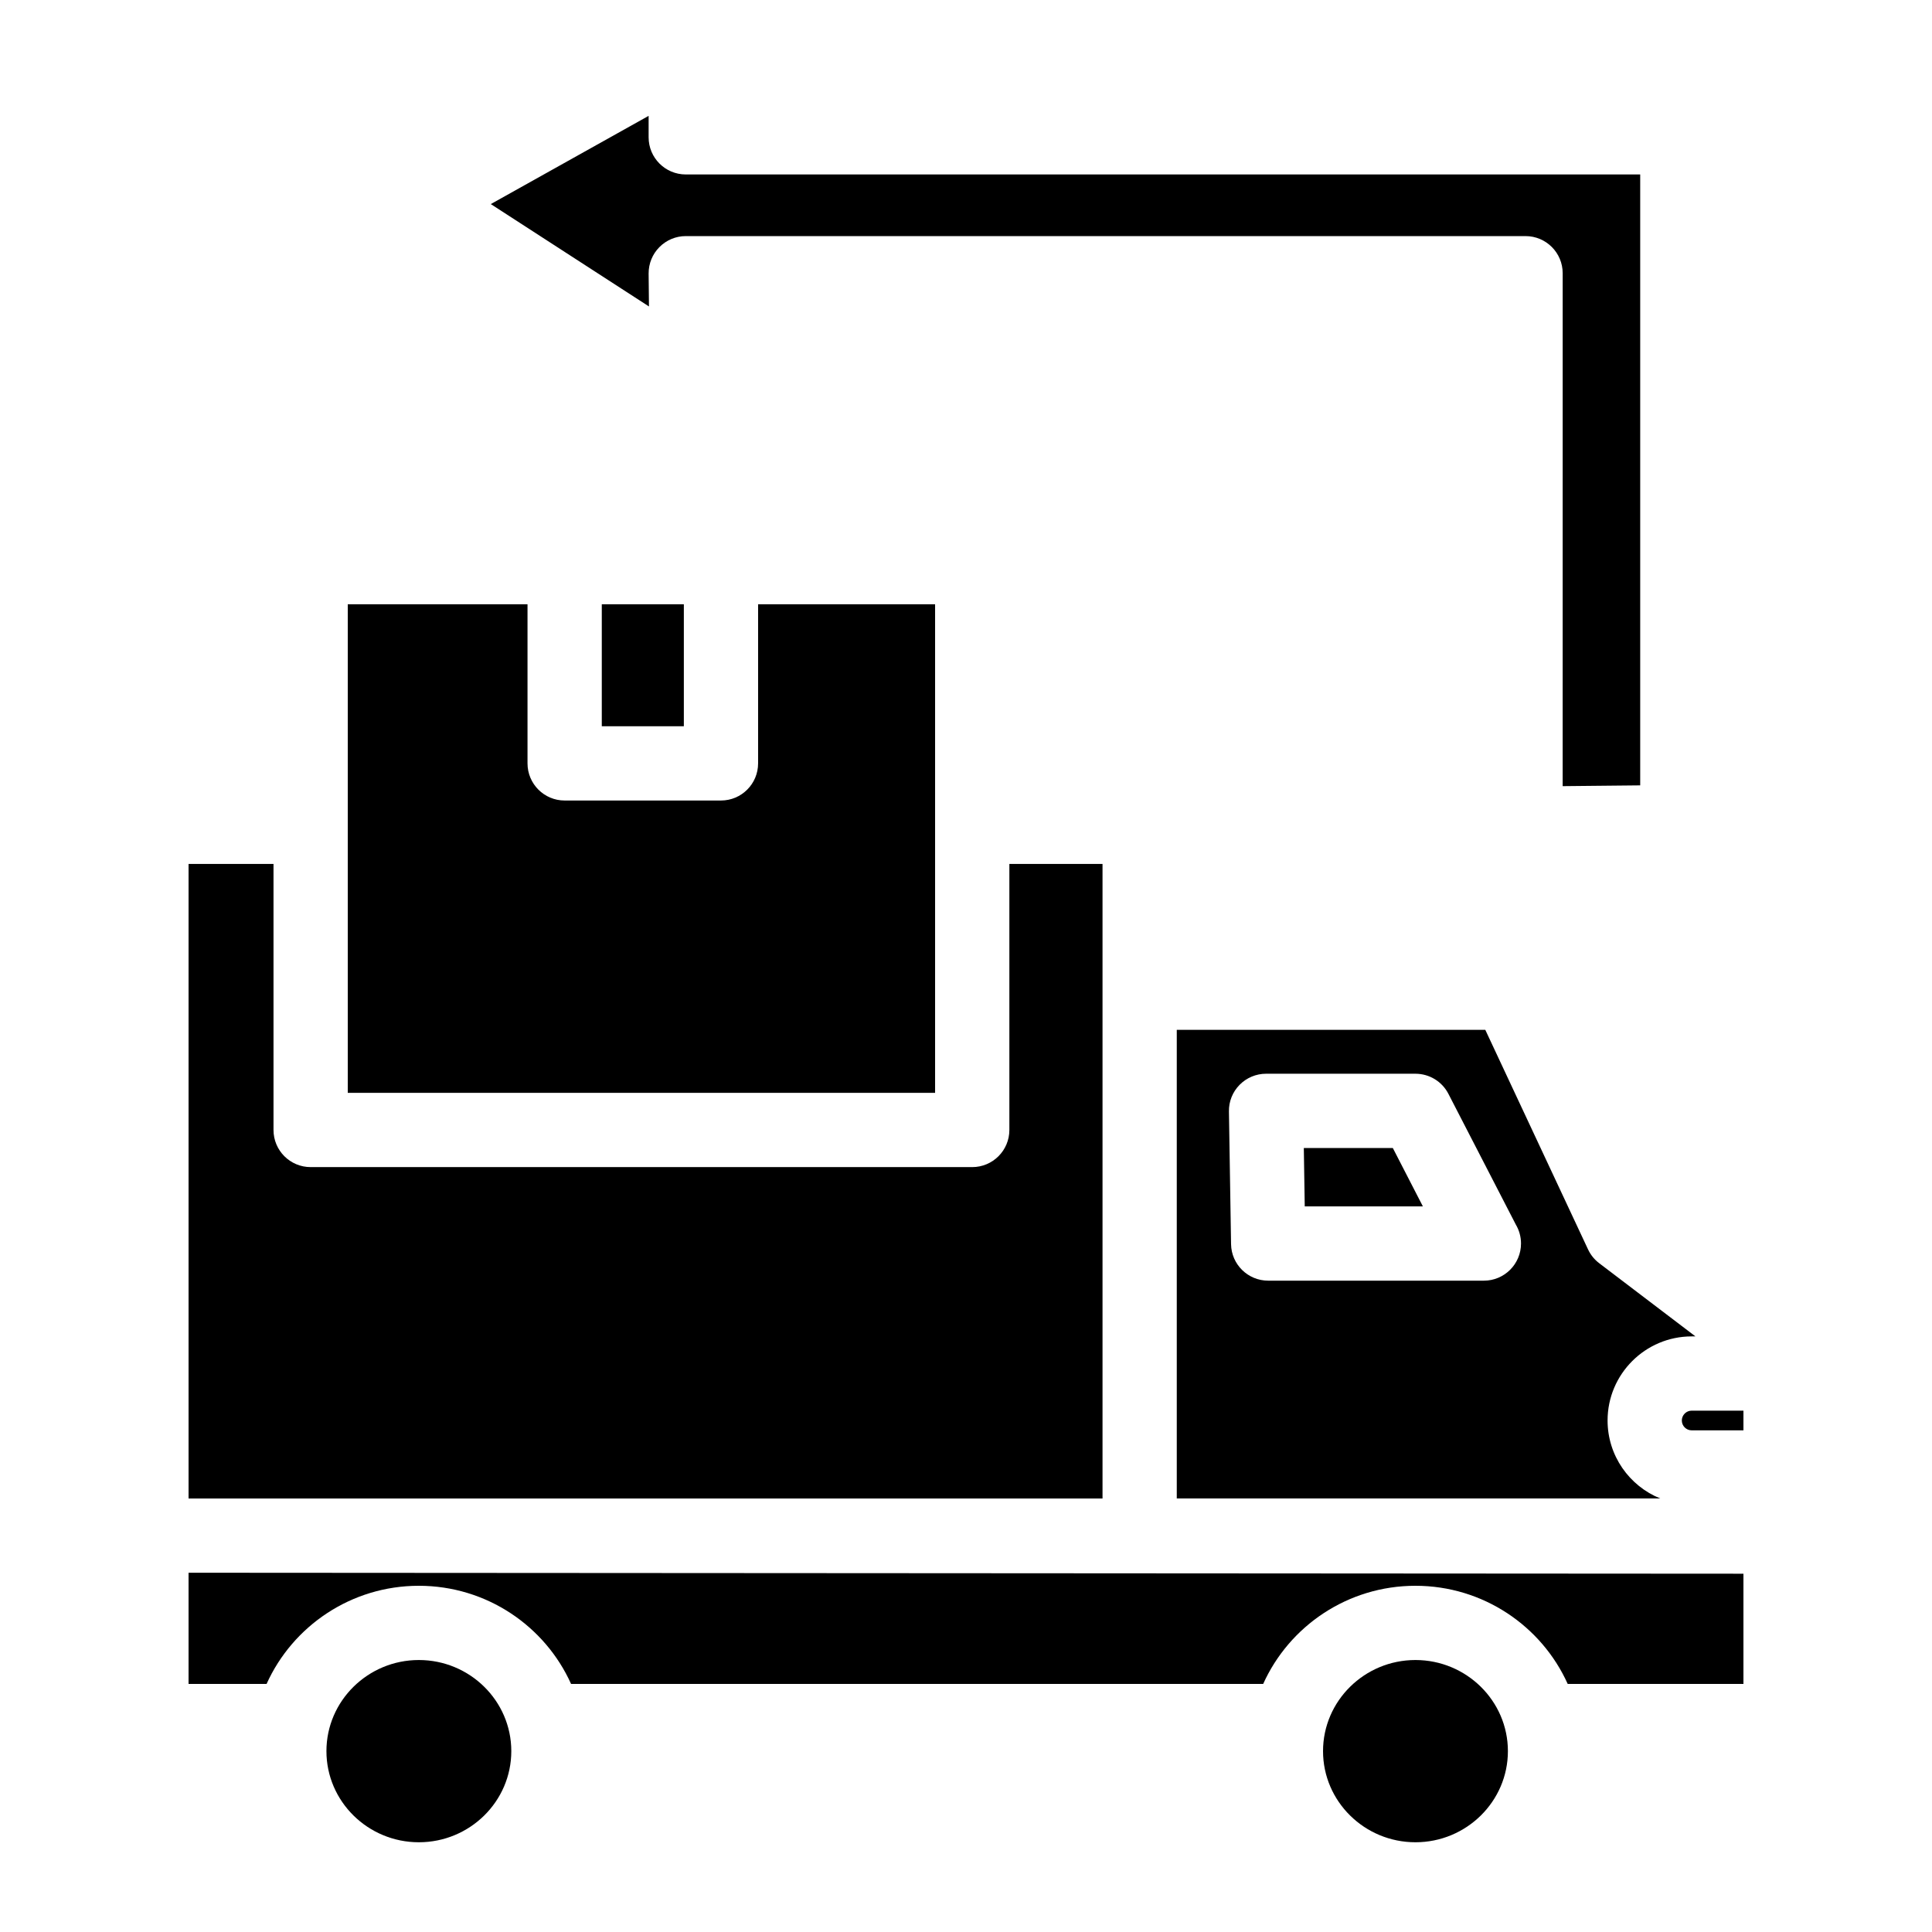
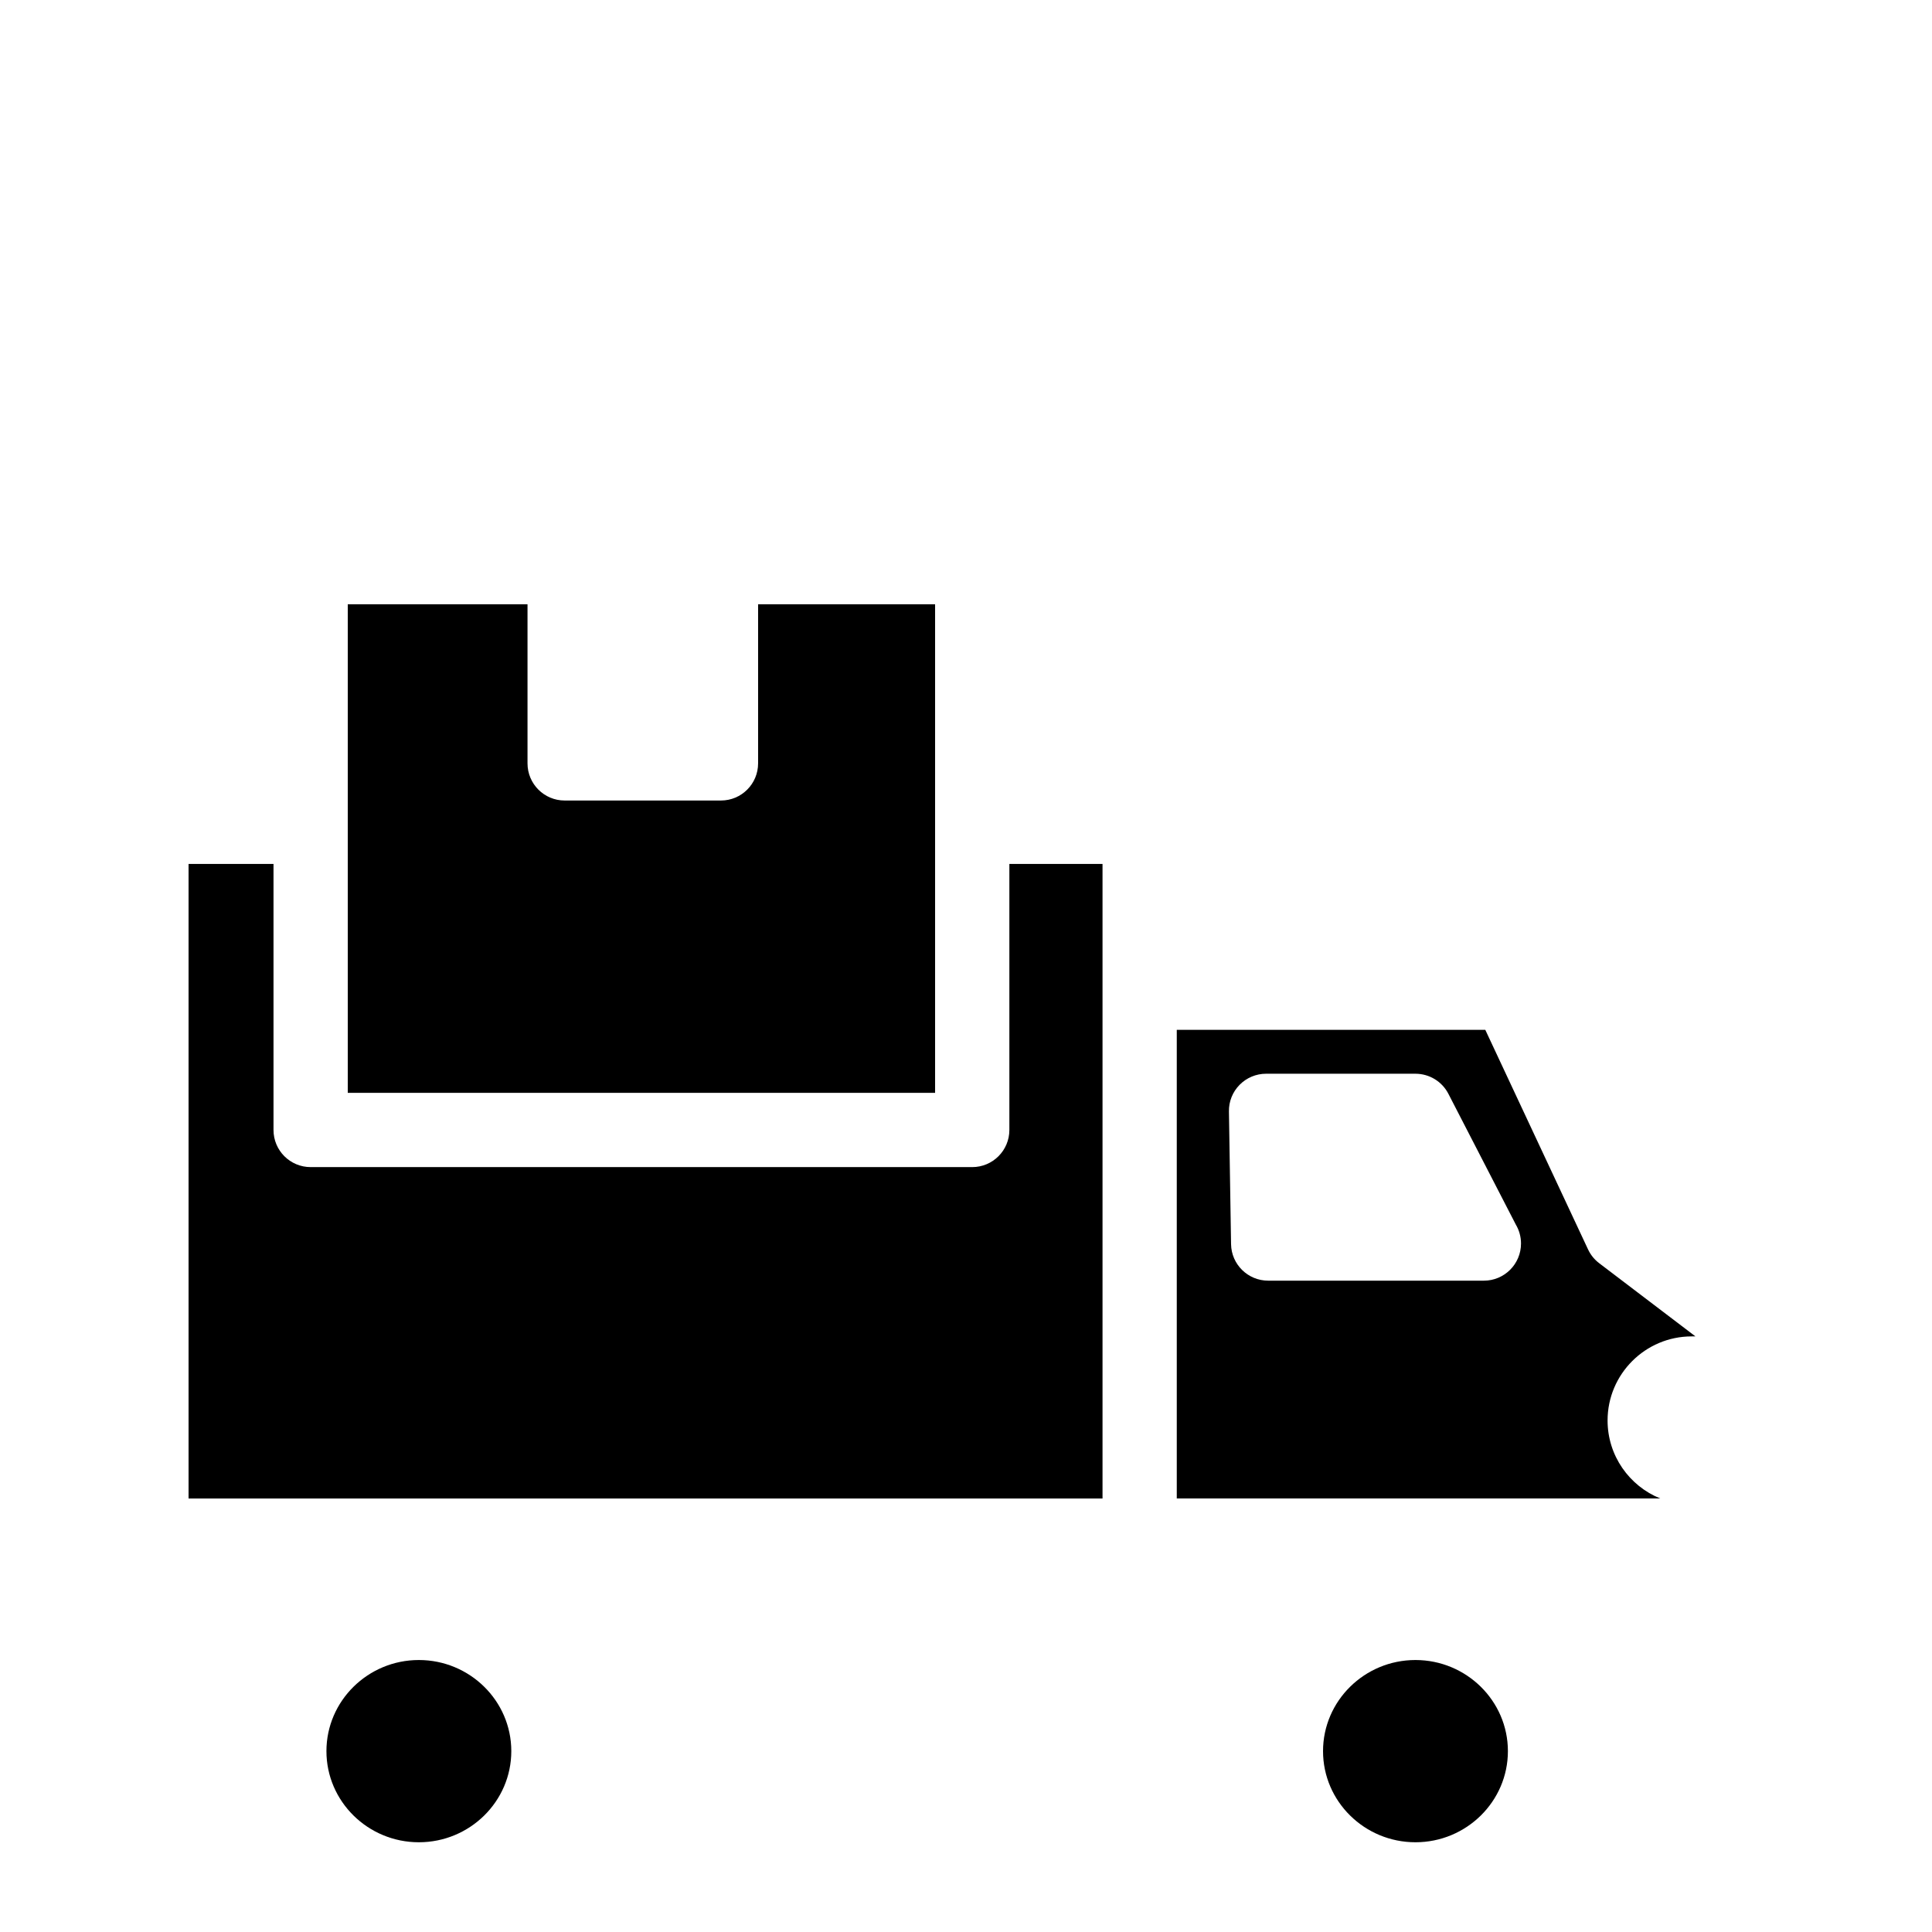
<svg xmlns="http://www.w3.org/2000/svg" fill="#000000" width="800px" height="800px" version="1.1" viewBox="144 144 512 512">
  <g>
-     <path d="m606.03 517.84v5.215h-13.719c-1.438 0-2.609-1.172-2.609-2.609s1.172-2.609 2.609-2.609z" />
    <path d="m592.31 498.16h1.004l-25.523-19.406c-1.27-0.965-2.281-2.223-2.953-3.672l-27.219-58.164h-81.762v124.19h128.12c-8.168-3.305-13.953-11.316-13.953-20.664 0-12.289 10-22.285 22.289-22.285zm-55.066-14.77h-0.02-57.141c-5.371 0-9.762-4.309-9.84-9.684l-0.562-35.16c-0.051-2.637 0.973-5.176 2.824-7.055 1.852-1.879 4.379-2.941 7.008-2.941h39.586c3.691 0 7.066 2.055 8.746 5.332l17.852 34.617c0.875 1.477 1.387 3.199 1.387 5.047 0 5.434-4.406 9.844-9.84 9.844z" />
    <path d="m543.61 608.07c0 13.312-10.992 24.148-24.5 24.148-13.5 0-24.492-10.832-24.492-24.148 0-13.312 10.992-24.148 24.492-24.148 13.508 0.004 24.5 10.836 24.5 24.148z" />
-     <path d="m606.03 561.05v29.207h-46.574c-6.898-15.312-22.387-26.008-40.355-26.008-17.957 0-33.445 10.695-40.344 26.008h-183.42c-6.887-15.312-22.375-26.008-40.344-26.008-17.957 0-33.445 10.695-40.344 26.008l-20.68-0.004v-29.461z" />
    <path d="m279.5 608.07c0 13.312-10.992 24.148-24.5 24.148-13.5 0-24.492-10.832-24.492-24.148 0-13.312 10.992-24.148 24.492-24.148 13.512 0.004 24.5 10.836 24.5 24.148z" />
    <path d="m436.18 372.95v168.17l-242.21-0.004v-168.17l22.512 0.004v70.504c0 5.434 4.398 9.84 9.84 9.84h175.33c5.434 0 9.84-4.41 9.84-9.84v-70.504z" />
-     <path d="m391.81 304.14v129.48h-155.65v-129.48h47.637v42.164c0 5.434 4.41 9.84 9.84 9.84h41.426c5.441 0 9.84-4.41 9.84-9.84v-42.164z" />
-     <path d="m303.48 304.14h21.746v32.324h-21.746z" />
-     <path d="m521.08 463.71h-31.309l-0.246-15.477h23.586z" />
-     <path d="m578.67 190.23v161.9l-20.547 0.207 0.004-135.93c0-5.434-4.41-9.84-9.84-9.84h-222.55c-2.629 0-5.144 1.055-6.988 2.922-1.852 1.859-2.875 4.387-2.856 7.016l0.09 8.707-41.918-27.129 41.828-23.379v5.688c0 5.434 4.41 9.84 9.84 9.84z" />
+     <path d="m391.81 304.14v129.48h-155.65v-129.48h47.637v42.164c0 5.434 4.41 9.84 9.84 9.84h41.426c5.441 0 9.84-4.41 9.84-9.84v-42.164" />
  </g>
</svg>